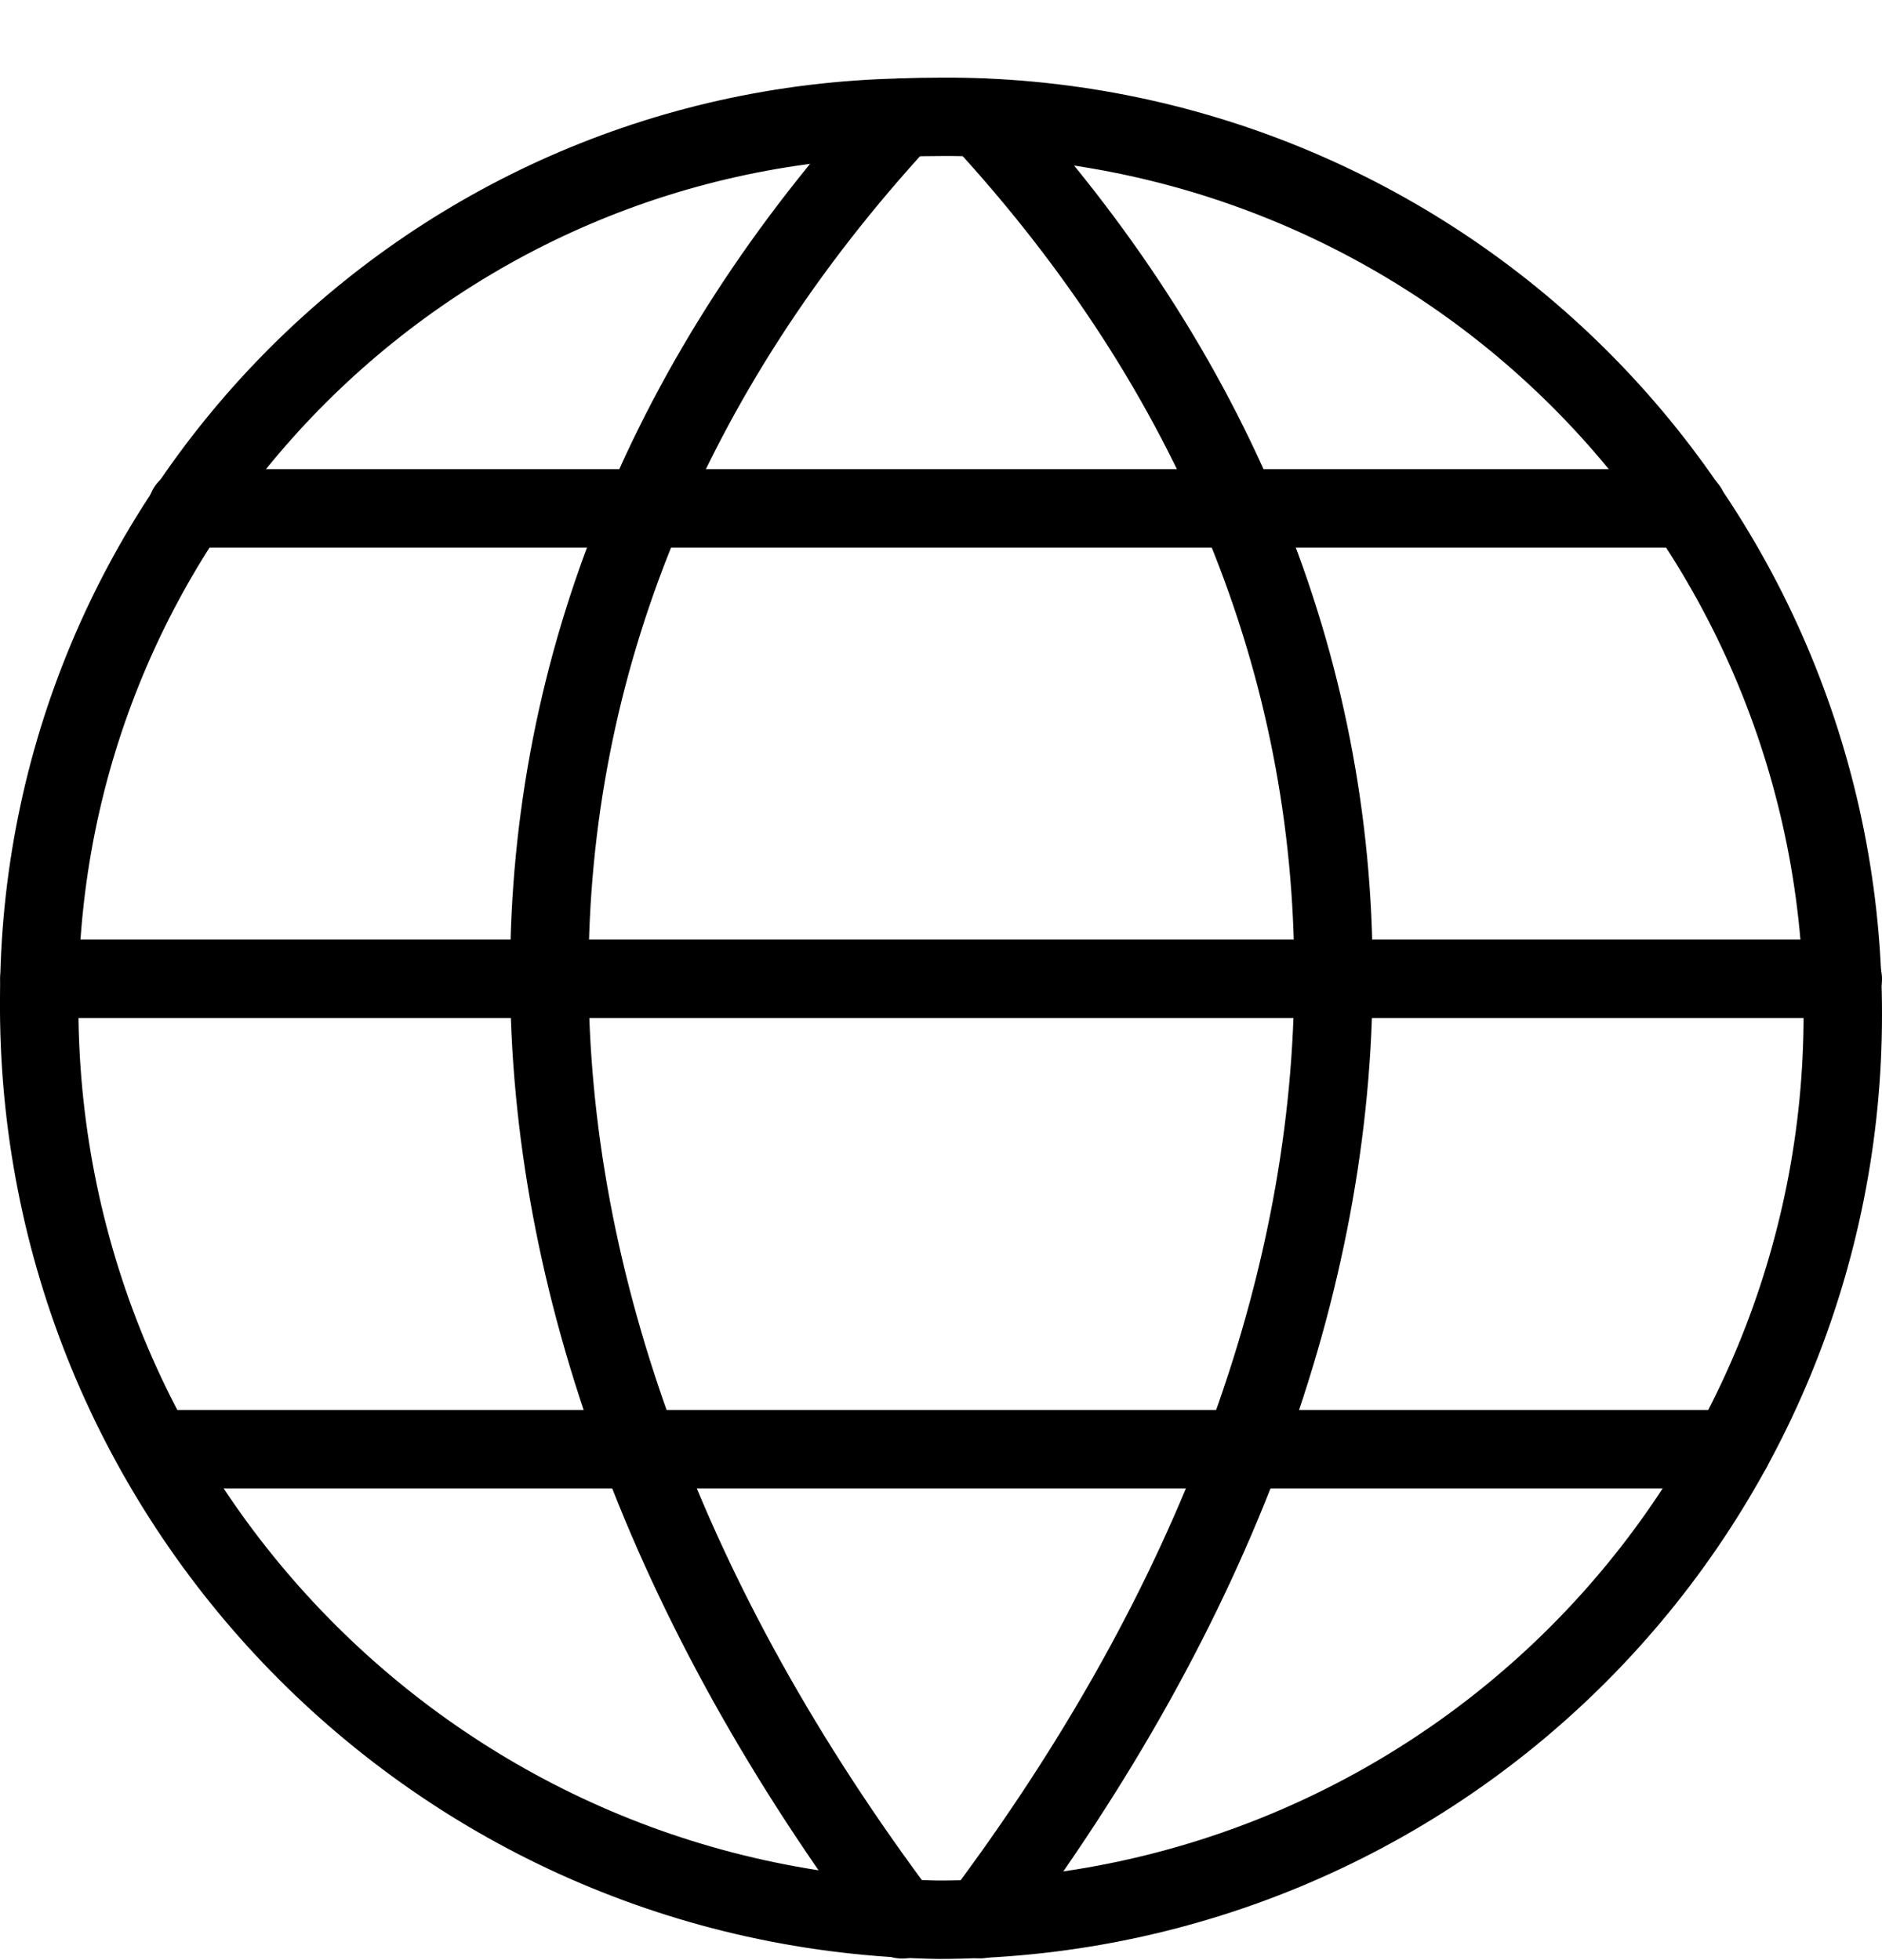
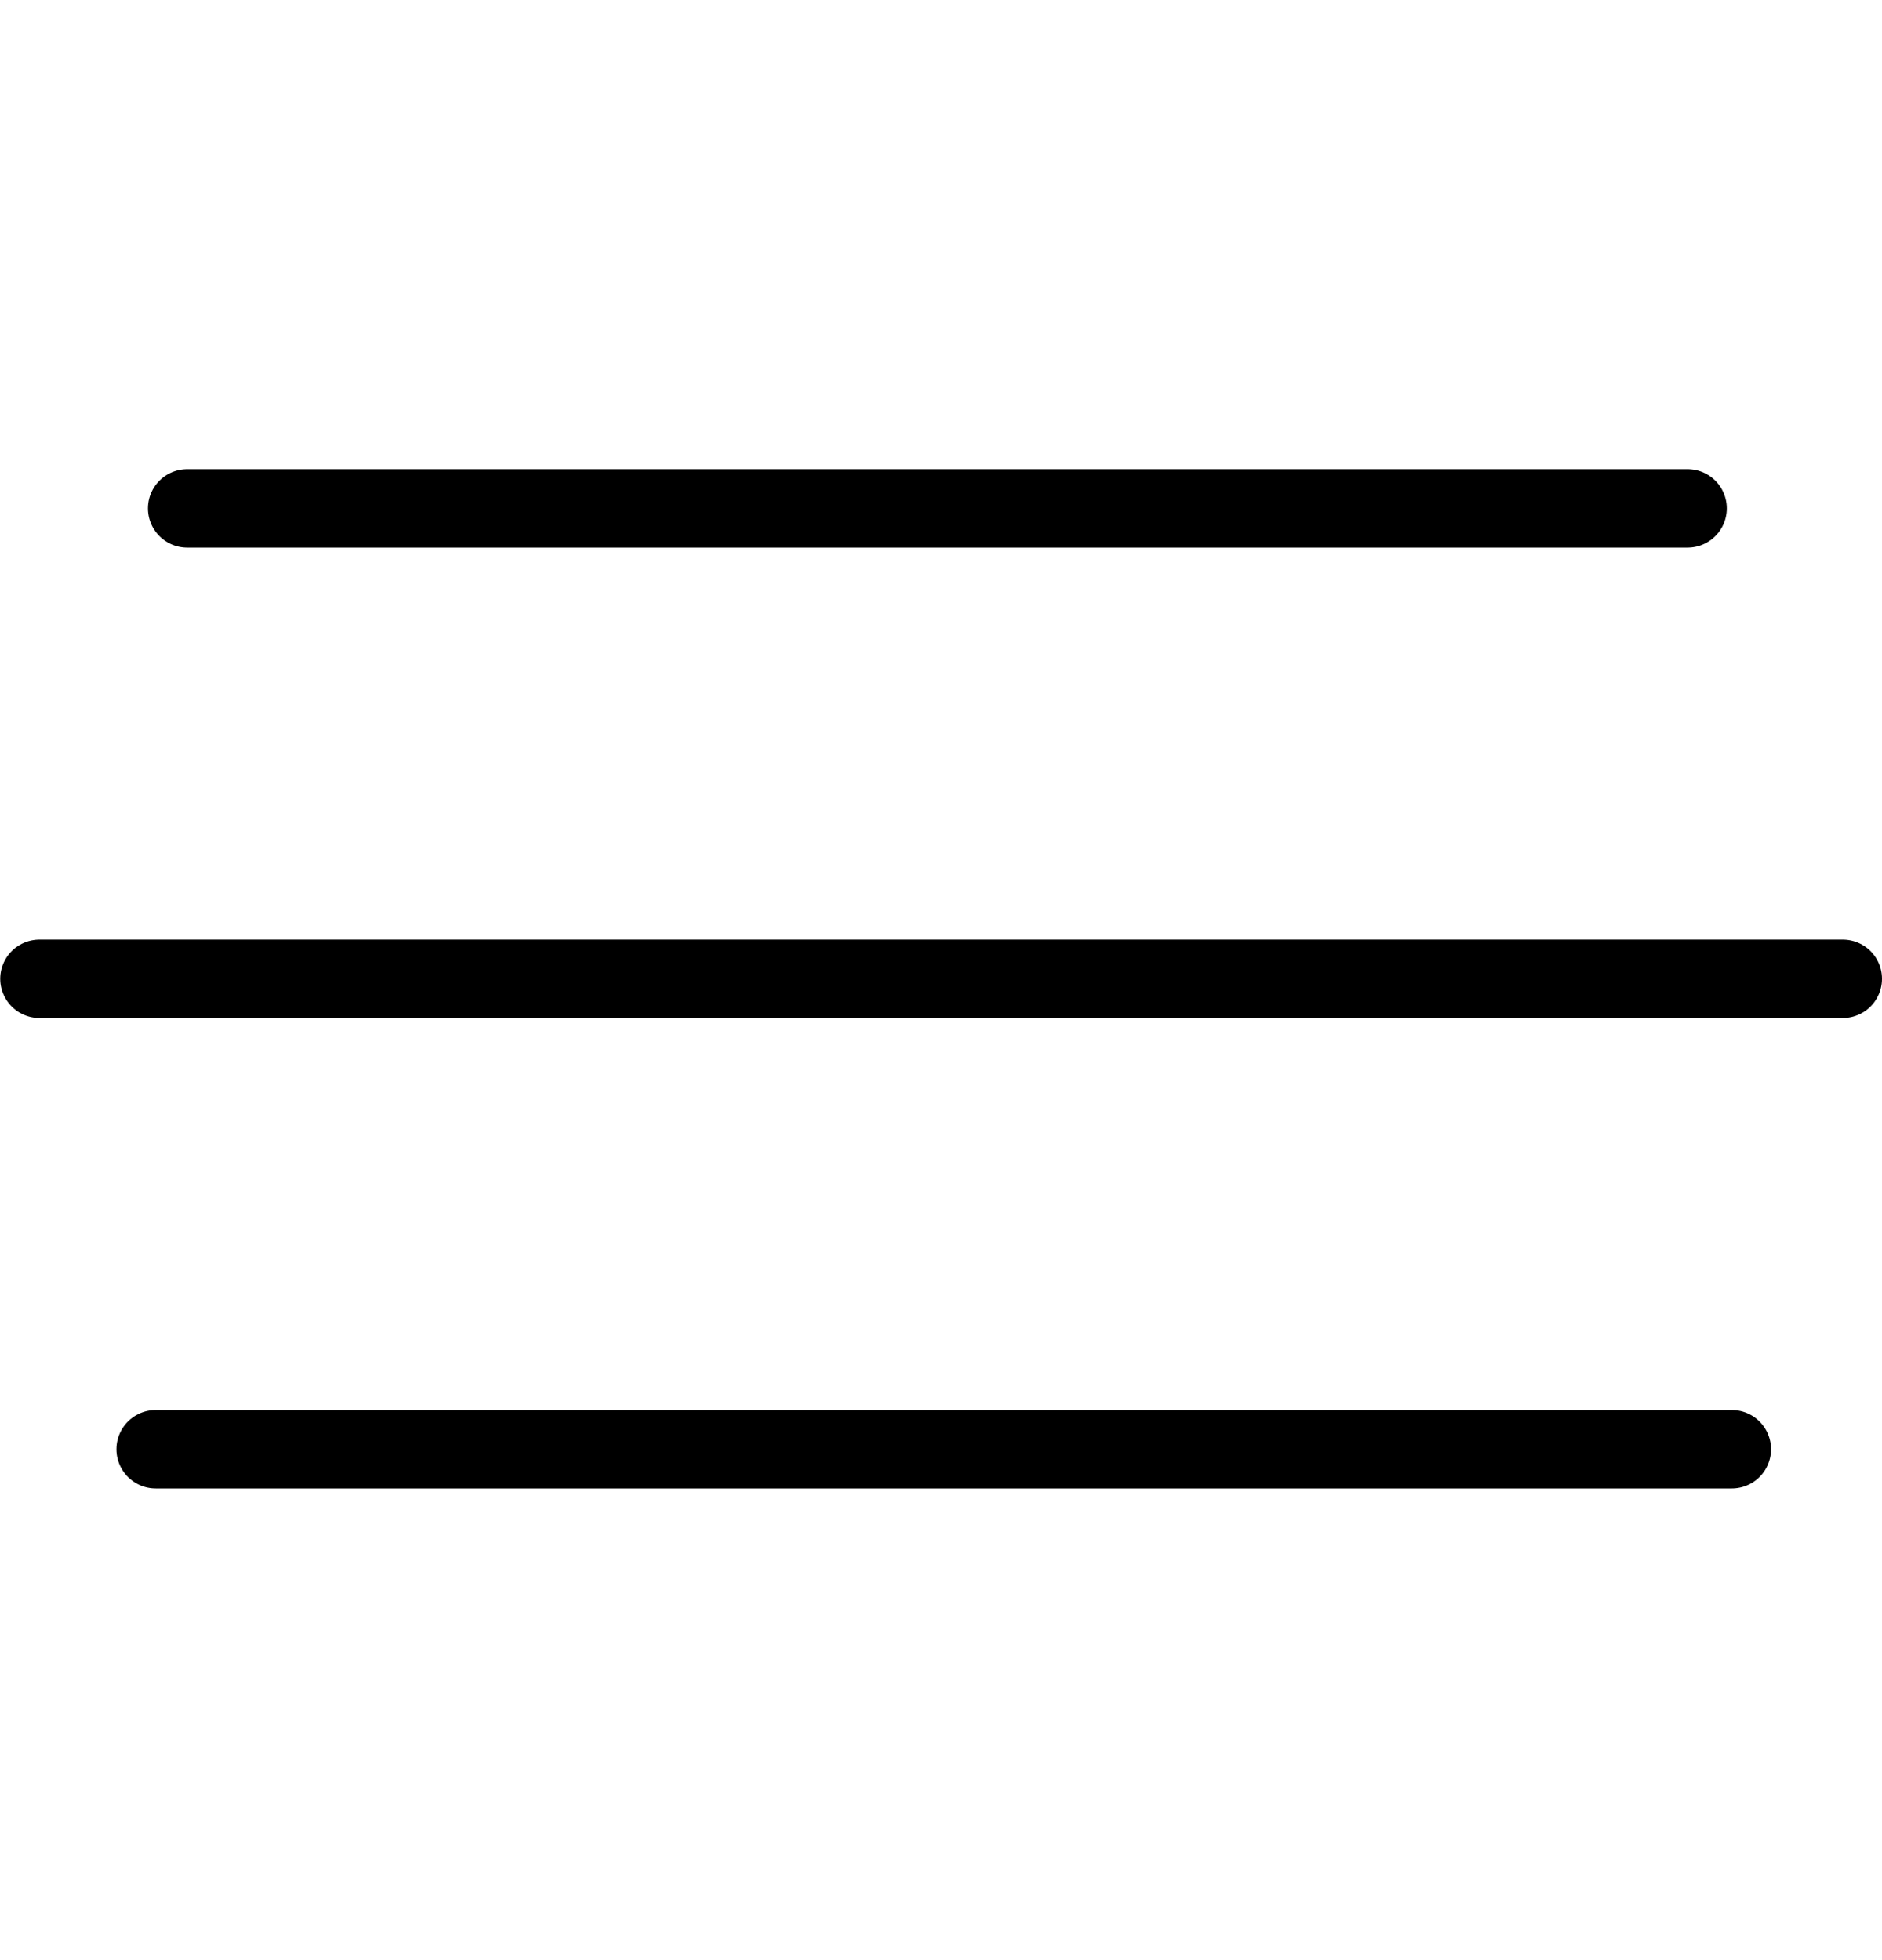
<svg xmlns="http://www.w3.org/2000/svg" width="24" height="25" viewBox="0 0 24 25" fill="none">
-   <path fill-rule="evenodd" clip-rule="evenodd" d="M23.5 12.941C23.502 16.001 22.288 18.936 20.125 21.101C17.962 23.266 15.028 24.483 11.968 24.485C5.569 24.379 0.451 19.134 0.5 12.734C0.505 6.62 5.393 1.631 11.505 1.5C11.671 1.493 11.837 1.49 12.005 1.49C15.051 1.473 17.978 2.673 20.136 4.823C22.294 6.973 23.505 9.895 23.5 12.941Z" stroke="black" stroke-linecap="round" stroke-linejoin="round" />
-   <path d="M11.505 1.5C5.505 8 5.505 16.48 11.505 24.48" stroke="black" stroke-linecap="round" stroke-linejoin="round" />
-   <path d="M12.505 1.5C18.505 8 18.505 16.477 12.505 24.477" stroke="black" stroke-linecap="round" stroke-linejoin="round" />
  <path d="M2.387 6.484H21.521" stroke="black" stroke-linecap="round" stroke-linejoin="round" />
  <path d="M0.503 12.484H23.5" stroke="black" stroke-linecap="round" stroke-linejoin="round" />
  <path d="M1.985 18.484H22.085" stroke="black" stroke-linecap="round" stroke-linejoin="round" />
</svg>